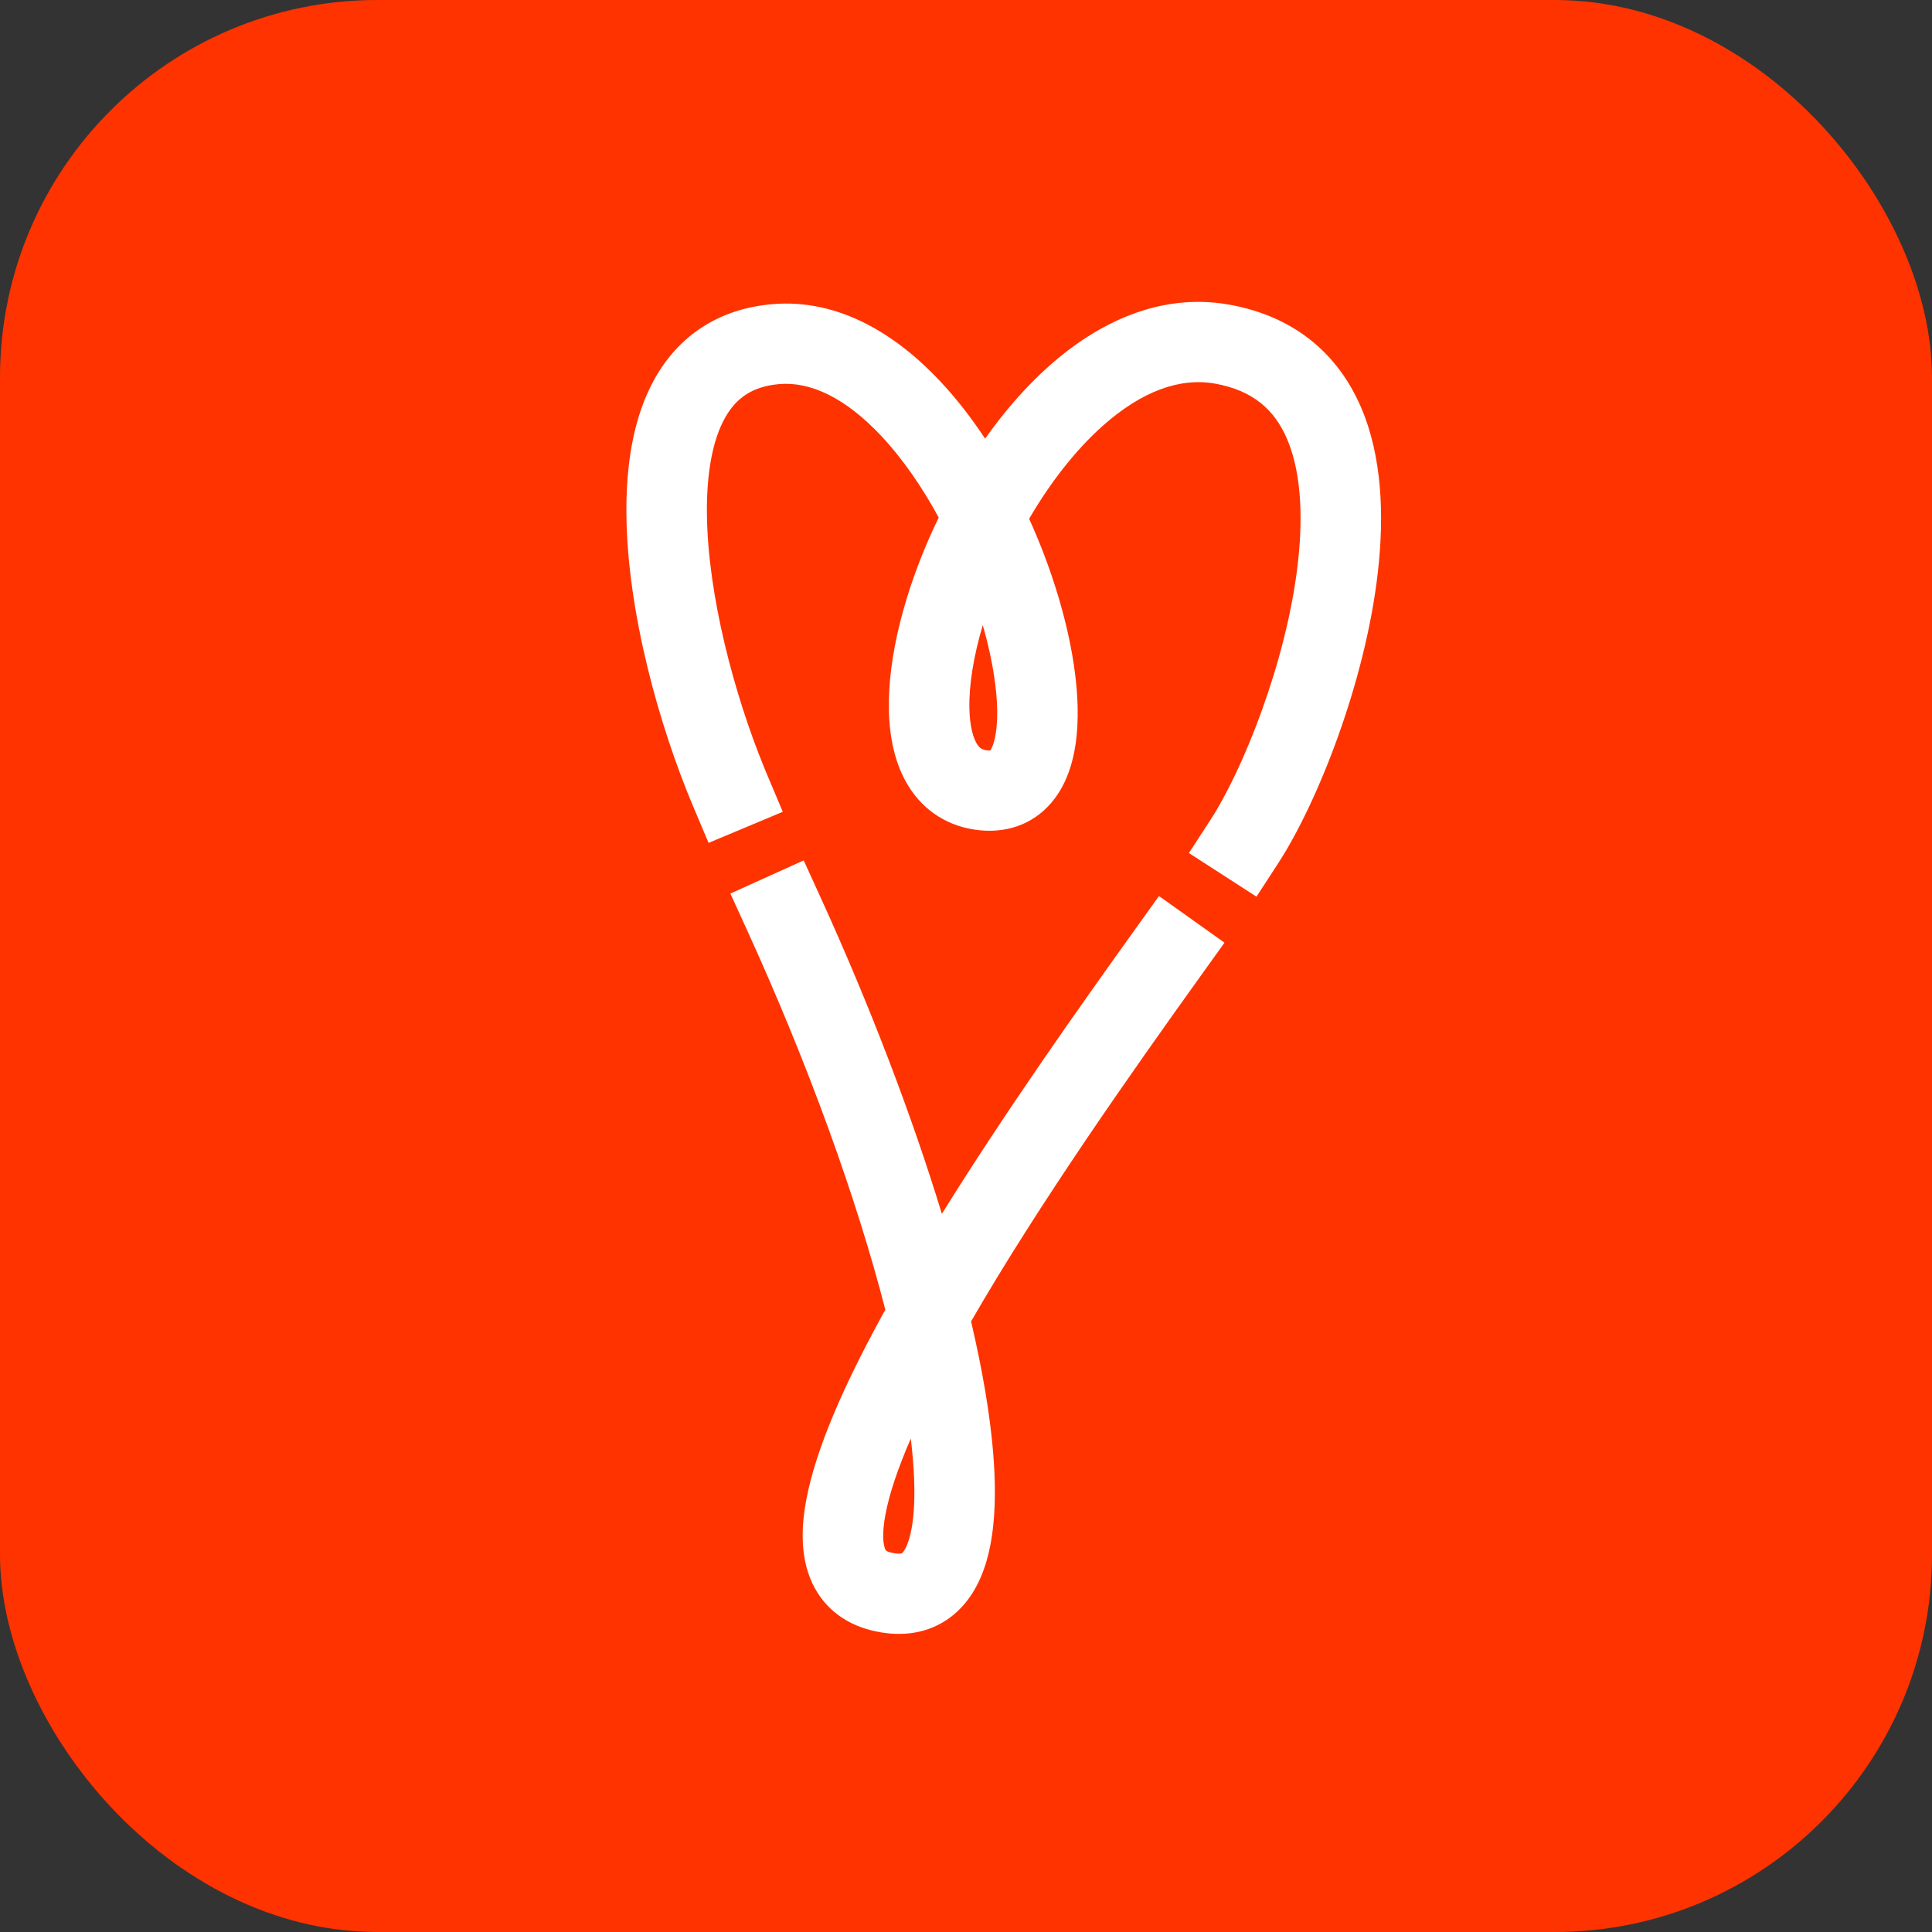
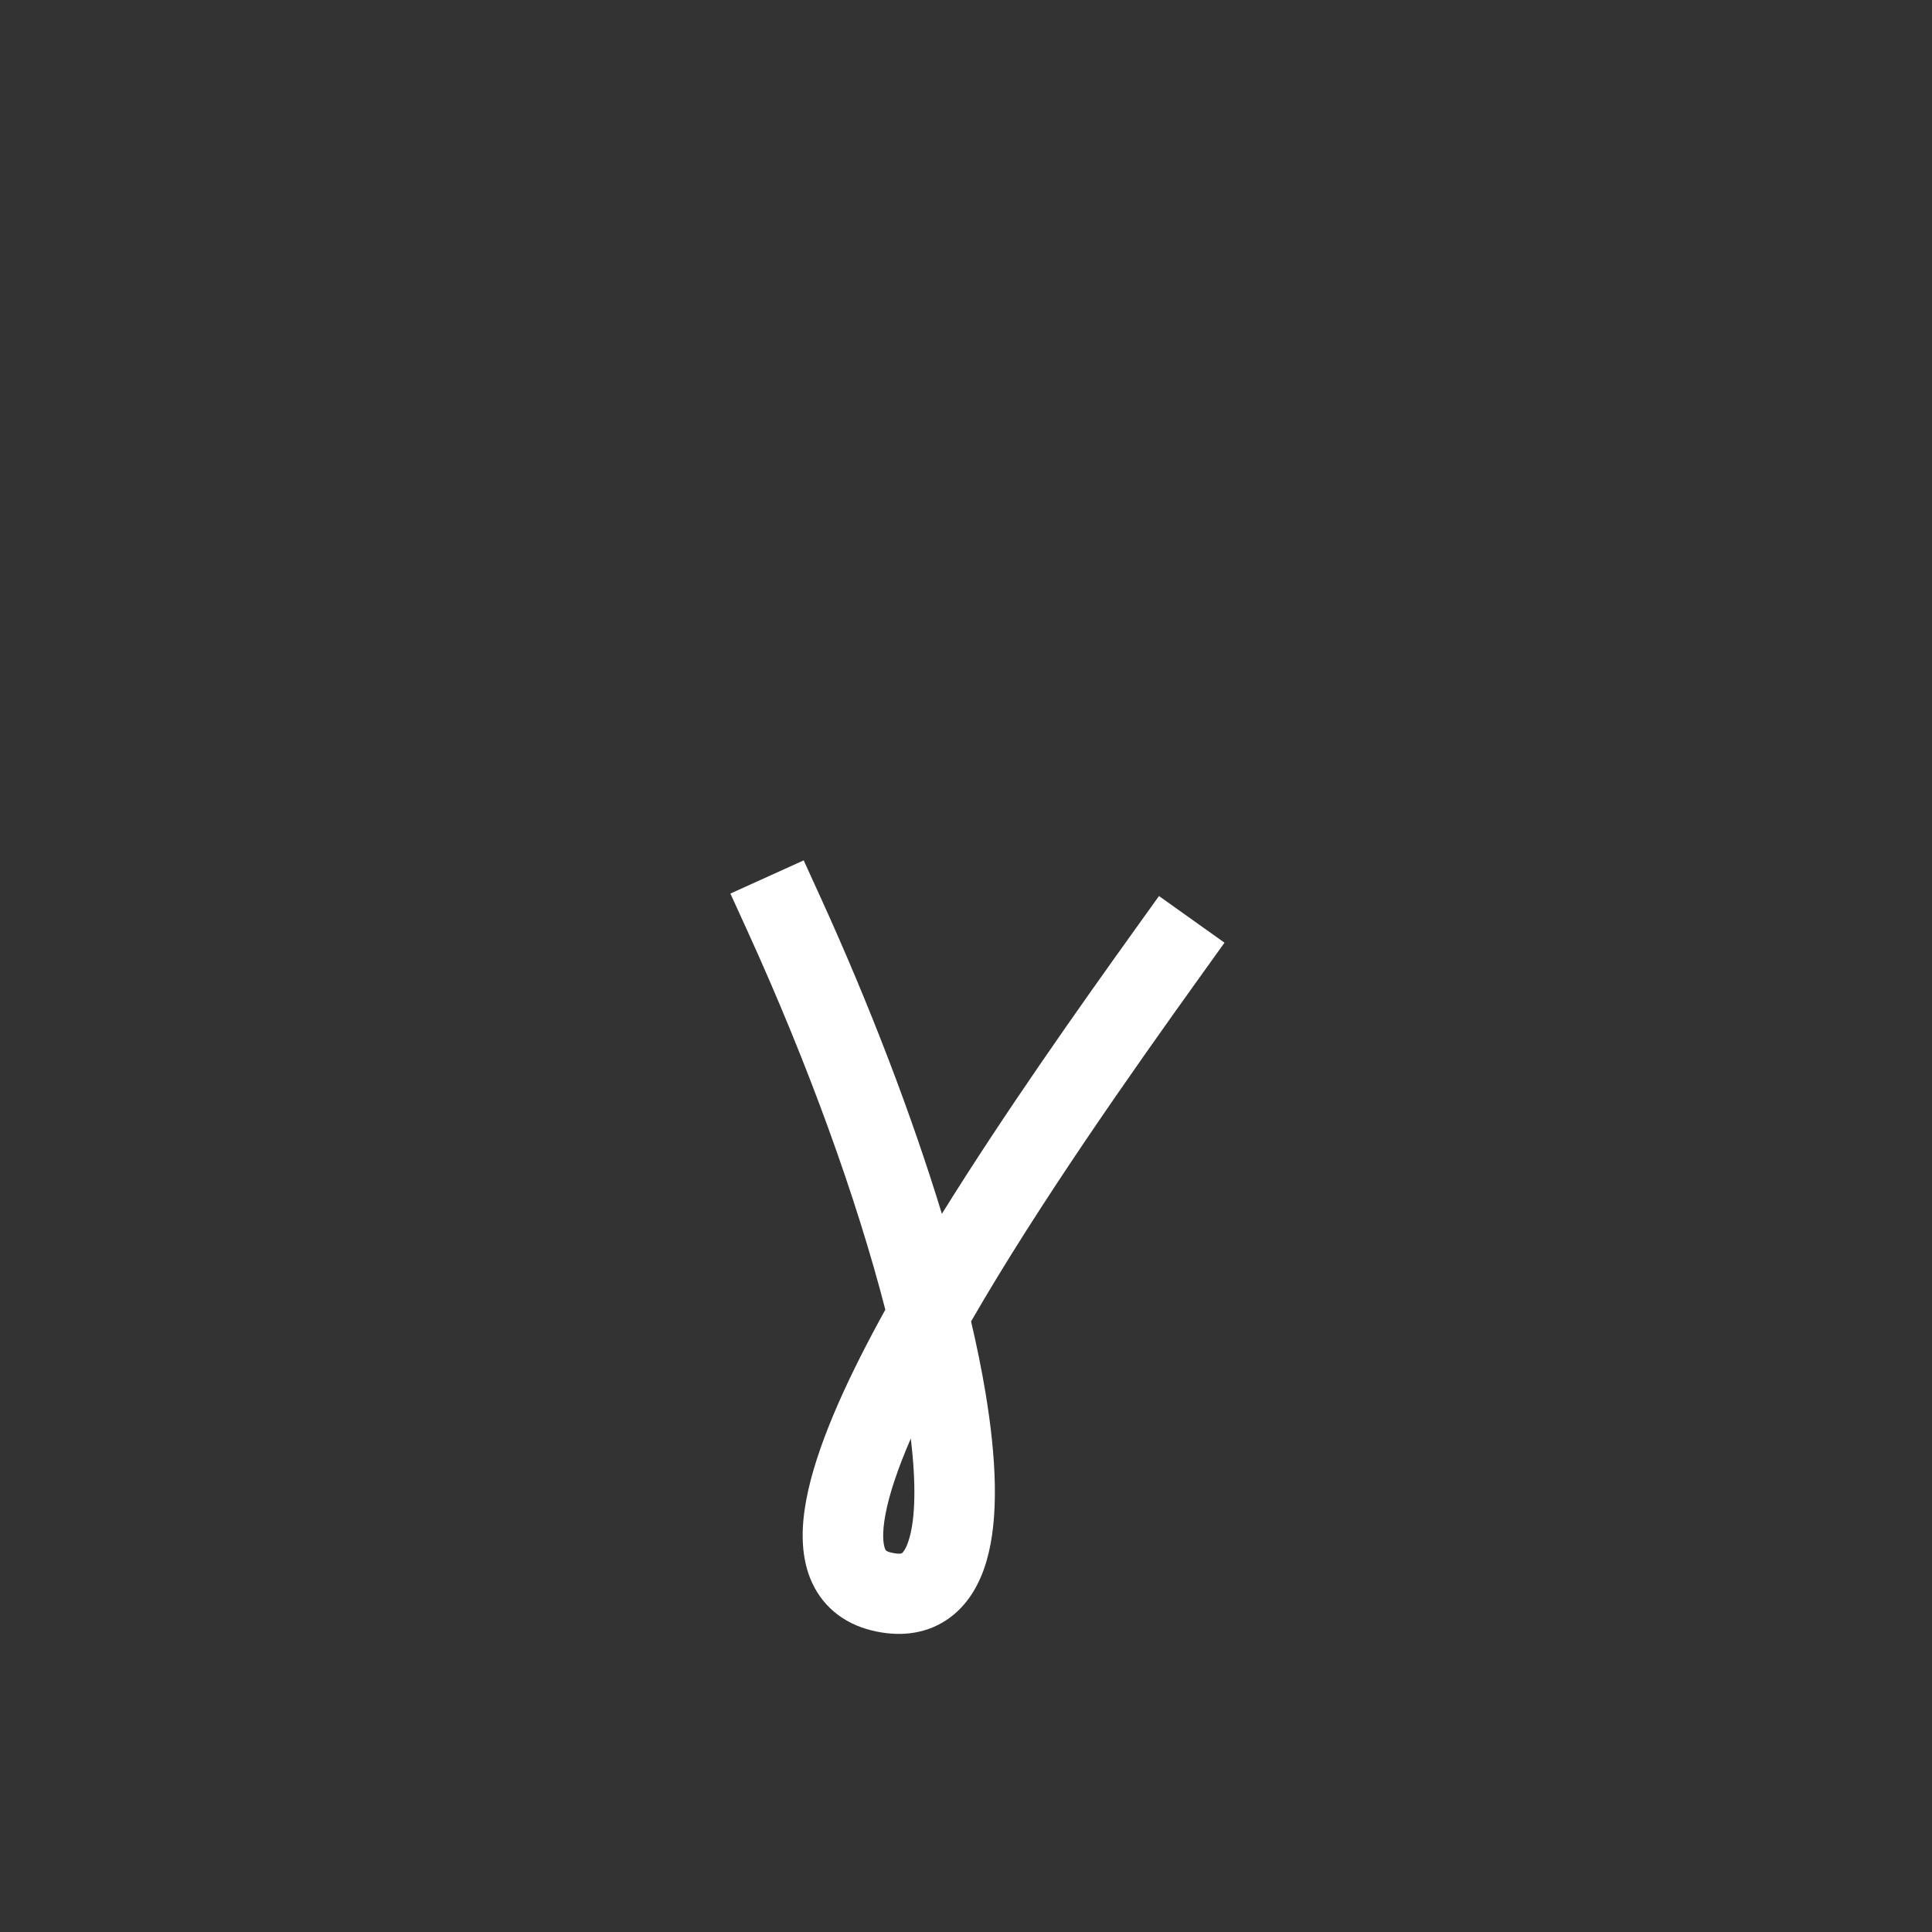
<svg xmlns="http://www.w3.org/2000/svg" width="512" height="512" viewBox="0 0 512 512" fill="none">
  <rect x="0" y="0" width="512" height="512" fill="#333333" stroke="none" />
-   <rect width="512" height="512" rx="100" fill="#FF3300" />
  <path fill-rule="evenodd" clip-rule="evenodd" d="M217.399 237.688C230.509 266.431 241.582 295.402 249.605 321.674C266.381 294.685 285.891 267.09 300.942 246.106L307.145 237.458L324.503 249.822L318.302 258.47C299.795 284.273 275.286 319.06 257.346 350.188C258.867 356.698 260.136 362.923 261.121 368.804C264.043 386.24 264.803 402.181 261.444 413.686C259.721 419.588 256.548 425.561 250.758 429.368C244.724 433.334 237.742 433.724 231.092 432.106C223.317 430.215 217.487 425.358 214.651 418.119C212.114 411.643 212.396 404.343 213.646 397.594C216.162 384 223.686 367.209 233.023 349.998C233.548 349.03 234.082 348.058 234.621 347.082C227.026 317.574 214.224 282.106 197.976 246.483L193.559 236.806L212.988 228.007L217.399 237.688ZM241.369 381.233C237.973 389.063 235.659 395.892 234.63 401.451C233.686 406.555 234.085 409.262 234.526 410.387C234.668 410.749 234.681 411.092 236.149 411.45C237.485 411.775 238.273 411.763 238.636 411.719C238.811 411.699 238.903 411.67 238.937 411.658C238.969 411.647 238.987 411.635 239.008 411.621C239.036 411.603 240.031 410.917 240.957 407.743C242.538 402.329 242.833 393.434 241.369 381.233Z" fill="white" />
-   <path fill-rule="evenodd" clip-rule="evenodd" d="M278.014 97.001C290.95 85.492 307.485 77.456 325.797 80.741C343.324 83.885 354.658 94.044 360.613 107.772C366.264 120.802 366.849 136.426 365.184 151.325C361.853 181.123 348.896 213.14 338.779 228.703L332.978 237.624L315.071 226.065L320.869 217.145C329.206 204.319 341.018 175.447 343.978 148.972C345.458 135.734 344.57 124.372 341.03 116.209C337.792 108.744 332.217 103.497 322.019 101.667C312.604 99.978 302.468 103.748 292.223 112.864C284.974 119.314 278.3 127.938 272.729 137.484C274.036 140.365 275.254 143.258 276.369 146.141C282.589 162.212 286.245 179.123 285.512 192.454C285.151 199.013 283.66 206.065 279.542 211.578C274.867 217.838 267.747 220.84 259.652 220.03C251.394 219.204 244.925 214.958 240.85 208.484C237.071 202.482 235.711 195.196 235.565 188.14C235.273 173.976 239.798 156.764 247.078 140.74C247.622 139.543 248.186 138.345 248.766 137.15C244.323 128.983 239.153 121.498 233.527 115.51C224.086 105.463 214.819 101.055 206.449 101.795C199.198 102.437 195 105.629 192.145 110.713C188.927 116.444 187.218 125.105 187.34 136.231C187.574 157.67 194.518 183.869 202.532 203.46L203.31 205.335L207.445 215.135L187.776 223.373L183.641 213.573C174.633 192.212 166.289 162.213 166.007 136.464C165.867 123.652 167.698 110.702 173.524 100.328C179.713 89.308 190.063 81.898 204.561 80.615C222.315 79.044 237.583 88.719 249.104 100.981C253.423 105.577 257.423 110.741 261.066 116.246C266.105 109.121 271.789 102.54 278.014 97.001ZM260.448 165.655C257.985 173.956 256.771 181.594 256.897 187.702C257 192.692 257.975 195.68 258.923 197.187C259.575 198.222 260.226 198.719 261.782 198.875C262.084 198.905 262.293 198.899 262.422 198.89C262.935 198.203 263.948 196.004 264.208 191.29C264.573 184.634 263.297 175.619 260.448 165.655Z" fill="white" />
</svg>